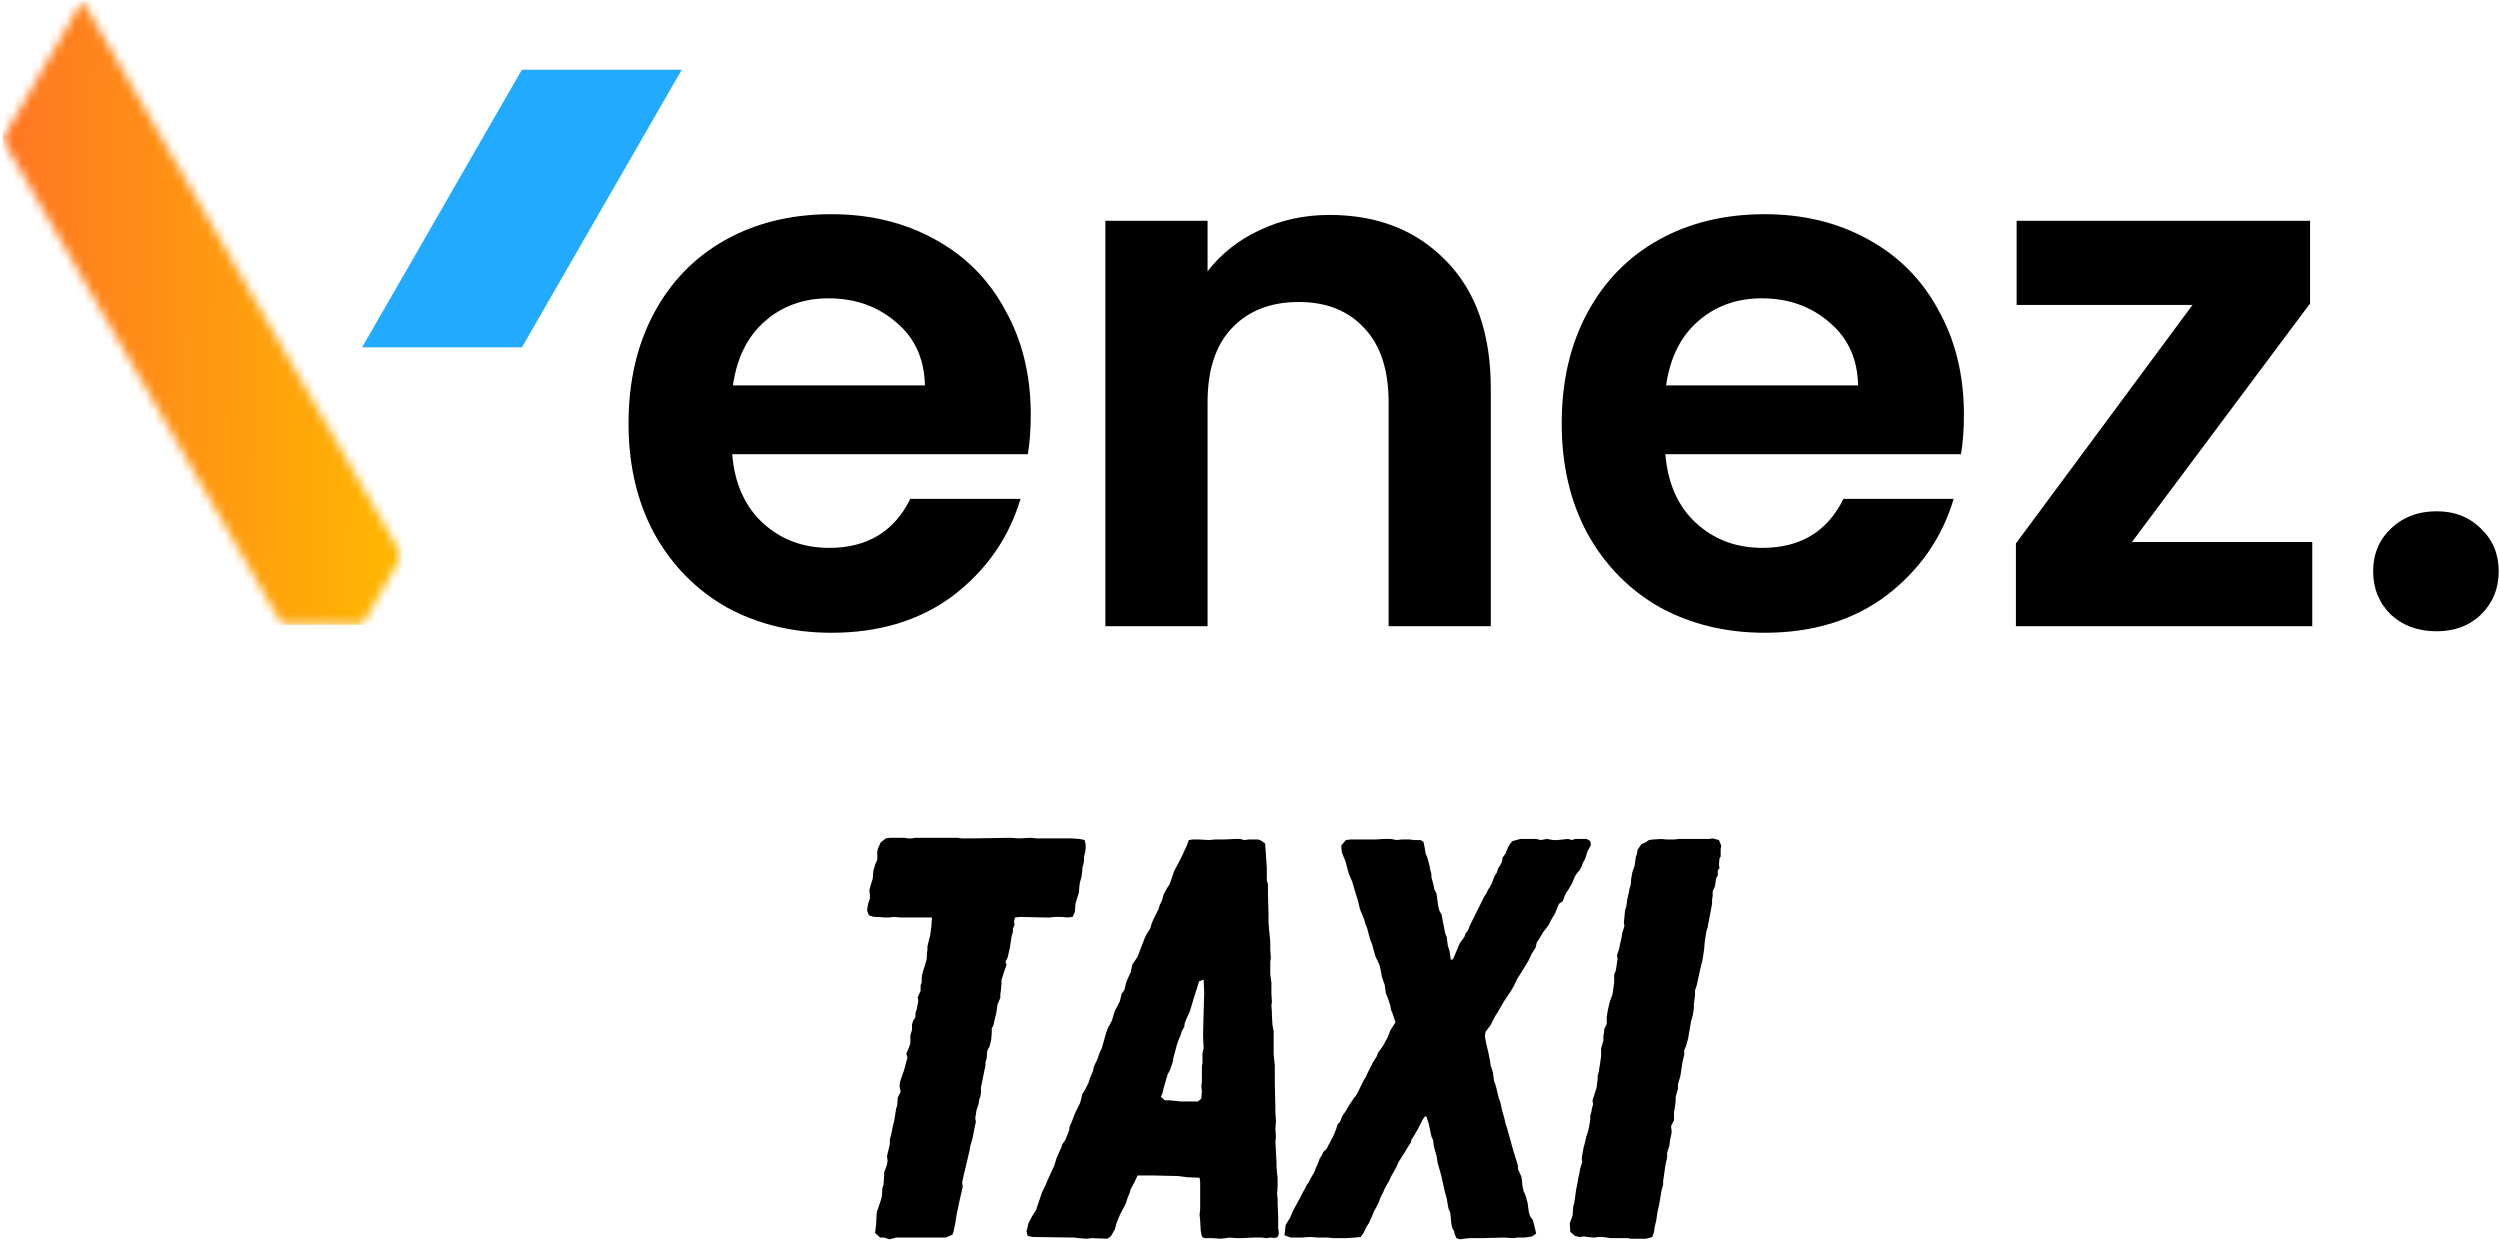
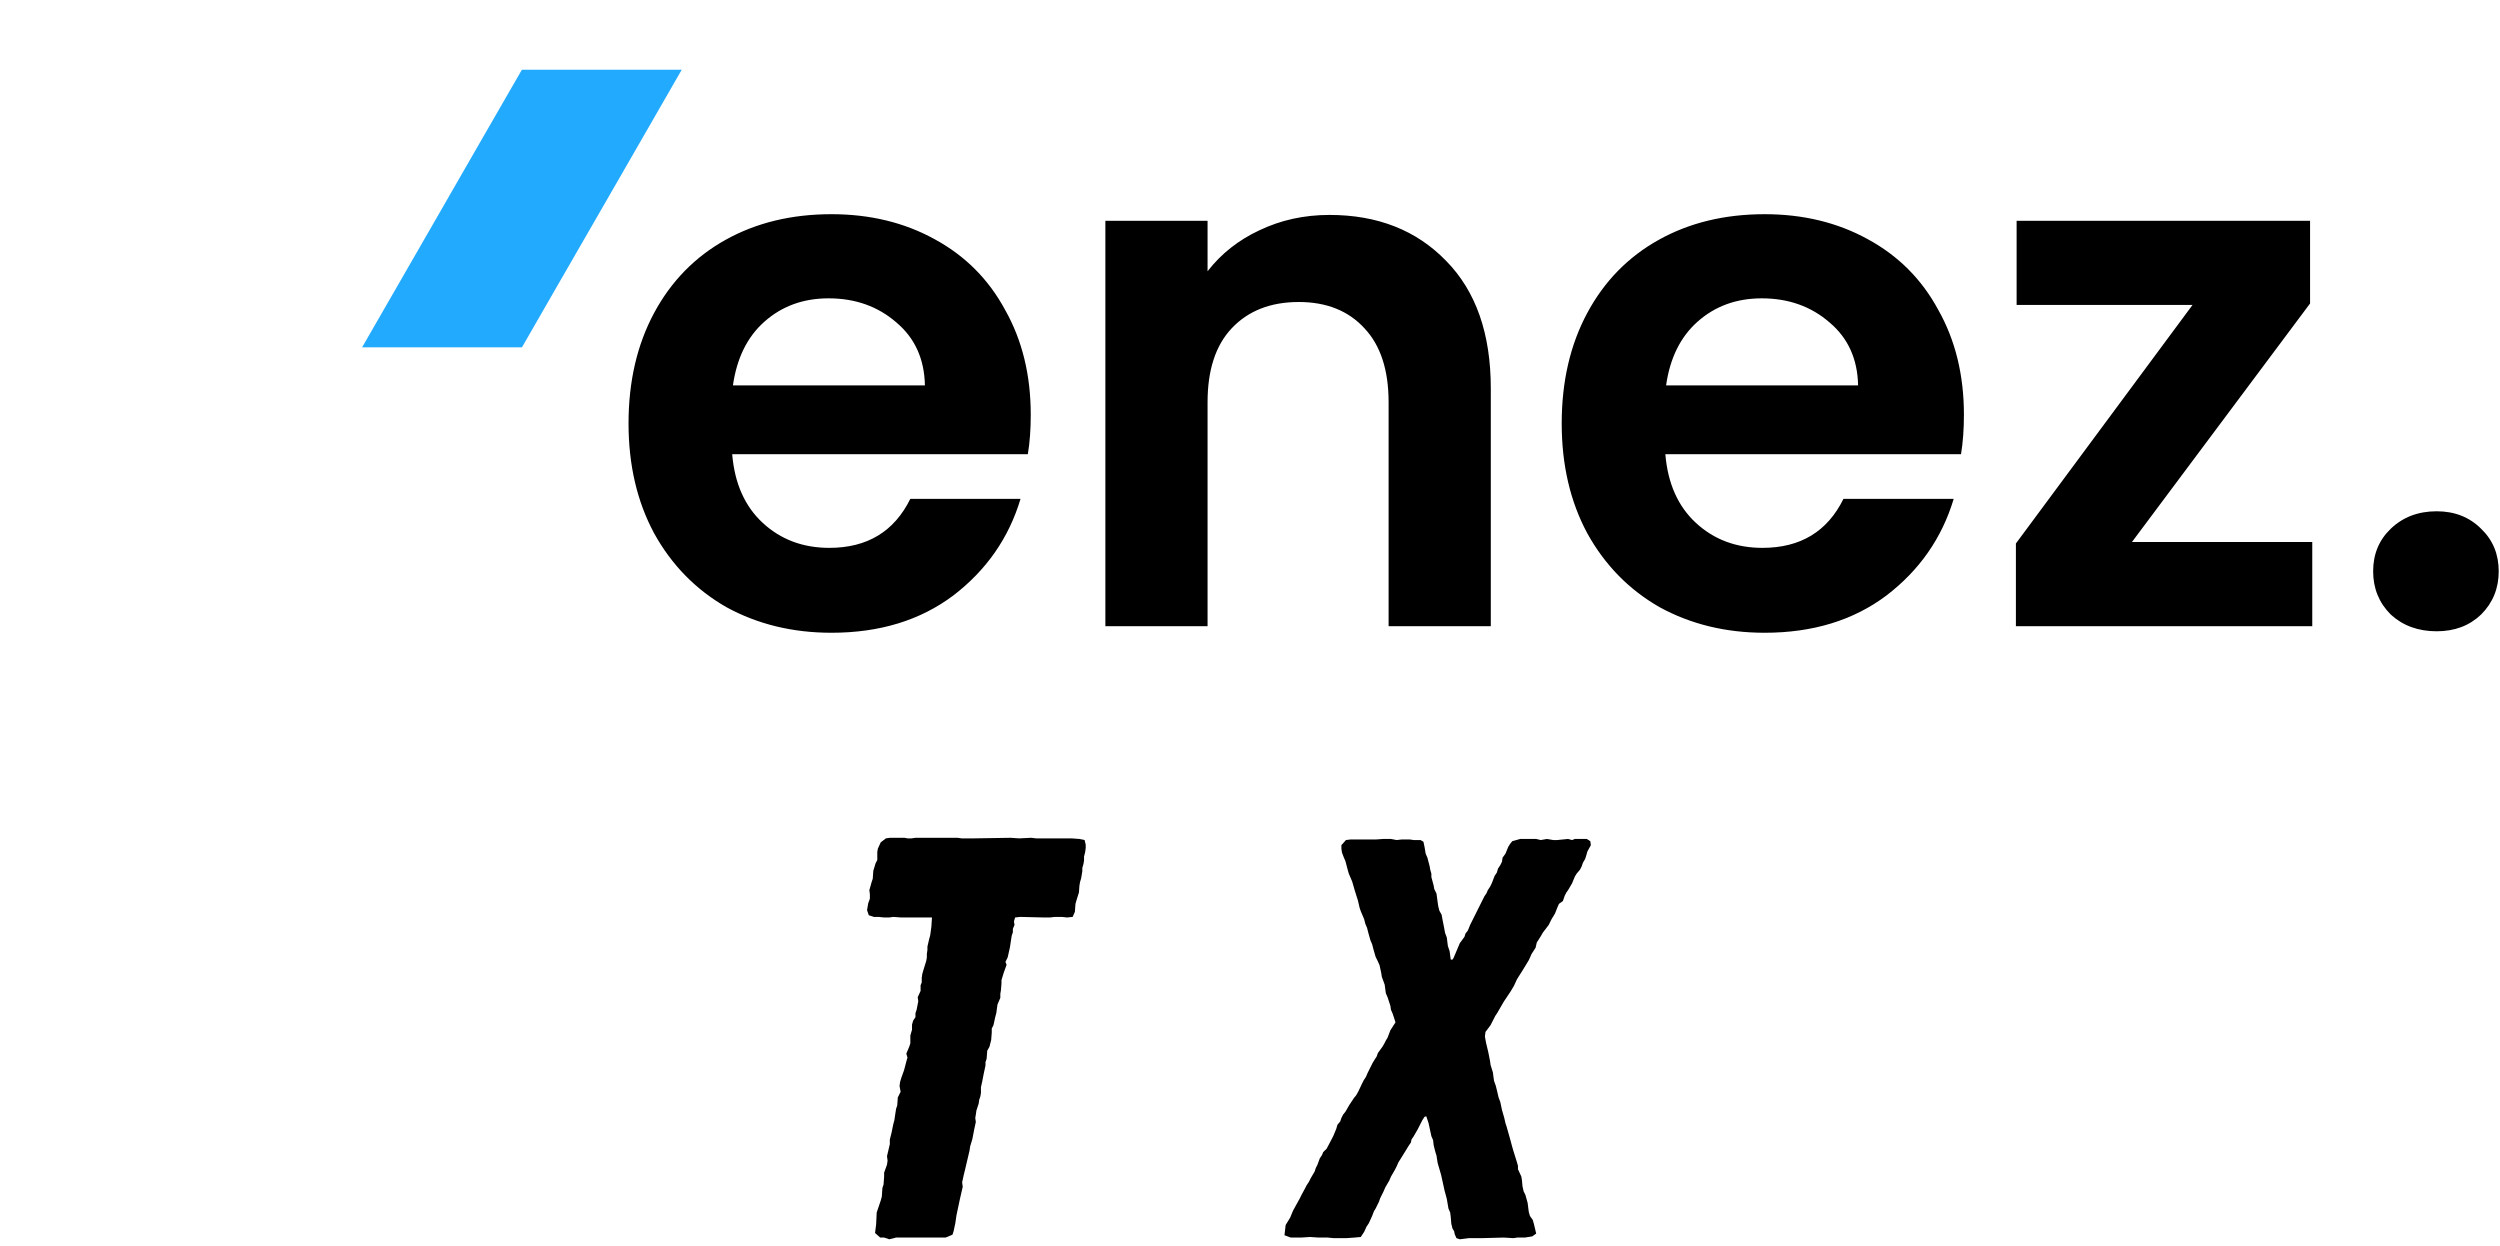
<svg xmlns="http://www.w3.org/2000/svg" width="283" height="141" viewBox="0 0 283 141" fill="none">
  <path d="M68.128 7.891H59.079L54.555 15.743L50.035 23.602L45.513 31.46L40.988 39.318H59.084L63.604 31.46L68.133 23.602L72.653 15.749L77.175 7.891H68.128Z" fill="#22AAFF" />
  <mask id="mask0_4077_8192" style="mask-type:luminance" maskUnits="userSpaceOnUse" x="0" y="0" width="46" height="71">
-     <path d="M0 0H45.868V70.886H0V0Z" fill="white" />
-   </mask>
+     </mask>
  <g mask="url(#mask0_4077_8192)">
    <mask id="mask1_4077_8192" style="mask-type:luminance" maskUnits="userSpaceOnUse" x="0" y="0" width="46" height="71">
      <path d="M36.463 47.178L31.944 39.32L27.419 31.467L22.897 23.604L18.378 15.751L13.853 7.893L9.329 0.04L4.81 7.893L0.285 15.751L4.804 23.604L18.378 47.178L22.9 55.036L27.419 62.889L31.944 70.747H40.993L45.512 62.894L36.463 47.178Z" fill="white" />
    </mask>
    <g mask="url(#mask1_4077_8192)">
-       <path d="M0.285 0.04V70.747H45.512V0.04H0.285Z" fill="url(#paint0_linear_4077_8192)" />
-     </g>
+       </g>
  </g>
  <path d="M116.681 46.944C116.681 48.6 116.573 50.091 116.352 51.416H82.885C83.16 54.73 84.317 57.325 86.355 59.202C88.394 61.08 90.901 62.018 93.874 62.018C98.172 62.018 101.229 60.168 103.048 56.469H115.525C114.204 60.886 111.668 64.531 107.924 67.402C104.177 70.22 99.577 71.628 94.122 71.628C89.715 71.628 85.75 70.661 82.223 68.728C78.753 66.739 76.026 63.95 74.043 60.362C72.115 56.773 71.15 52.63 71.15 47.937C71.15 43.188 72.115 39.019 74.043 35.43C75.972 31.839 78.67 29.079 82.141 27.146C85.611 25.213 89.605 24.247 94.122 24.247C98.475 24.247 102.359 25.186 105.774 27.063C109.245 28.94 111.916 31.618 113.789 35.099C115.719 38.521 116.681 42.47 116.681 46.944ZM104.7 43.63C104.644 40.648 103.571 38.273 101.477 36.507C99.383 34.684 96.822 33.772 93.793 33.772C90.928 33.772 88.505 34.657 86.521 36.423C84.592 38.136 83.408 40.537 82.967 43.63H104.7ZM150.496 24.33C155.95 24.33 160.357 26.07 163.718 29.548C167.077 32.972 168.758 37.775 168.758 43.961V70.882H157.19V45.534C157.19 41.891 156.28 39.102 154.463 37.169C152.644 35.18 150.166 34.187 147.024 34.187C143.83 34.187 141.295 35.18 139.423 37.169C137.604 39.102 136.696 41.891 136.696 45.534V70.882H125.128V24.993H136.696V30.708C138.238 28.719 140.194 27.174 142.563 26.07C144.987 24.91 147.631 24.33 150.496 24.33ZM222.316 46.944C222.316 48.6 222.207 50.091 221.986 51.416H188.518C188.793 54.73 189.951 57.325 191.989 59.202C194.029 61.08 196.533 62.018 199.509 62.018C203.807 62.018 206.864 60.168 208.681 56.469H221.159C219.836 60.886 217.303 64.531 213.556 67.402C209.812 70.22 205.211 71.628 199.757 71.628C195.35 71.628 191.385 70.661 187.857 68.728C184.386 66.739 181.66 63.95 179.677 60.362C177.749 56.773 176.785 52.63 176.785 47.937C176.785 43.188 177.749 39.019 179.677 35.43C181.604 31.839 184.305 29.079 187.776 27.146C191.245 25.213 195.239 24.247 199.757 24.247C204.109 24.247 207.993 25.186 211.408 27.063C214.879 28.94 217.551 31.618 219.424 35.099C221.351 38.521 222.316 42.47 222.316 46.944ZM210.335 43.63C210.279 40.648 209.204 38.273 207.112 36.507C205.018 34.684 202.457 33.772 199.427 33.772C196.561 33.772 194.137 34.657 192.154 36.423C190.226 38.136 189.041 40.537 188.601 43.63H210.335ZM241.337 61.355H261.748V70.882H228.2V61.522L248.196 34.518H228.281V24.993H261.5V34.353L241.337 61.355ZM275.83 71.461C273.736 71.461 272 70.826 270.623 69.555C269.302 68.231 268.64 66.602 268.64 64.669C268.64 62.736 269.302 61.134 270.623 59.864C272 58.539 273.736 57.877 275.83 57.877C277.868 57.877 279.549 58.539 280.87 59.864C282.193 61.134 282.854 62.736 282.854 64.669C282.854 66.602 282.193 68.231 280.87 69.555C279.549 70.826 277.868 71.461 275.83 71.461Z" fill="black" />
  <path d="M100.662 140.287L100.083 140.091H99.634L99.055 139.577L99.178 138.607L99.243 137.253L99.7 135.9L99.823 135.451L99.888 134.481L100.018 134.097L100.083 133.192V132.743L100.409 131.838L100.474 131.39L100.409 130.876L100.728 129.522V129.001L100.923 128.226L101.118 127.263L101.242 126.814L101.307 126.358L101.437 125.519L101.567 125.135L101.632 124.23L101.951 123.586L101.828 122.941L101.886 122.493L102.016 122.044L102.342 121.139L102.595 120.169L102.726 119.72L102.595 119.271L102.921 118.497L103.051 118.106V117.208L103.24 116.564V115.985L103.37 115.529L103.63 115.145V114.689L103.761 114.305L103.949 113.335L103.884 112.886L104.21 112.177V111.532L104.34 111.214V110.693L104.405 110.244L104.535 109.795L104.854 108.76L104.919 108.376V107.985L104.984 107.536V107.153L105.18 106.313L105.303 105.857L105.433 104.894L105.498 103.859H102.016L101.118 103.794L100.662 103.859H100.083L99.439 103.794H98.925L98.346 103.606L98.15 103.026L98.281 102.252L98.469 101.738V101.217L98.411 100.768L98.664 99.863L98.795 99.479L98.86 98.574L99.113 97.734L99.309 97.351V96.446L99.374 96.062L99.7 95.353L100.279 94.904L100.728 94.839H102.407L102.726 94.904H103.182L103.63 94.839H108.401L108.85 94.904H110.269L114.395 94.839L115.365 94.904L116.719 94.839L117.298 94.904H121.294L122.192 94.969L122.778 95.092L122.901 95.614V95.997L122.843 96.446L122.713 96.967V97.416L122.648 97.8L122.518 98.256V98.639L122.387 99.414L122.257 99.863L122.192 100.254L122.134 101.028L121.873 101.861L121.743 102.317L121.678 103.215L121.424 103.794L120.78 103.859L120.194 103.794H119.426L118.84 103.859H118.196L115.488 103.794L114.909 103.859L114.779 104.315L114.844 104.699L114.656 105.147V105.538L114.525 105.922L114.395 106.762L114.33 107.211L114.069 108.376L113.816 108.89L113.946 109.216L113.621 110.114L113.367 110.953V111.337L113.302 112.112L113.237 112.503V112.951L112.911 113.726L112.781 114.689L112.658 115.145L112.462 116.042L112.267 116.433V116.882L112.202 117.722L112.006 118.497L111.753 118.945L111.688 119.85L111.557 120.234V120.625L111.362 121.523L111.174 122.493L111.043 123.072V123.716L110.978 124.107L110.848 124.491L110.783 124.939L110.529 125.714L110.464 126.17L110.399 126.554L110.464 127.003L110.269 127.908L110.073 128.936L109.82 129.775L109.755 130.231L109.559 131.064L109.241 132.418L109.111 132.939L108.915 133.836L108.98 134.35L108.654 135.769L108.271 137.579L108.14 138.477L107.945 139.382L107.822 139.765L107.047 140.091H101.437L100.662 140.287Z" fill="black" />
-   <path d="M123.031 140.222L122.068 140.157L121.612 140.092L116.907 140.027L116.328 139.896L116.197 139.382L116.328 138.933L116.393 138.543L116.784 137.768L117.298 136.935L117.942 135.003L118.326 134.228L118.651 133.453L119.361 131.904L119.614 131.064L120.135 129.906L120.258 129.522L120.584 129.066L120.903 128.292L121.033 127.908L121.098 127.459L121.294 127.068L121.612 126.229L121.808 125.78L122.256 124.875L122.387 124.426L122.517 123.847L122.843 123.333L123.227 122.558L123.357 122.11L123.741 121.205L123.806 120.814L124.001 120.365L124.197 119.981L124.515 119.076L124.711 118.693L125.225 116.883L125.42 116.369L125.869 115.529L126.195 114.436L126.578 113.727L126.774 113.336L126.969 112.503L127.288 112.047L127.483 111.215L127.613 110.889L127.997 110.049L128.193 109.151L128.511 108.695L128.772 108.312L129.286 106.958L129.612 106.118L129.8 105.734L130.191 105.148L130.379 104.504L130.574 104.055L131.153 102.897L131.284 102.441L131.479 102.057L131.61 101.673L131.733 101.217L132.124 100.508L132.384 100.124L132.507 99.798L132.898 98.64L133.347 97.8L133.926 96.642L134.122 96.193L134.317 95.802L134.57 95.093L135.026 95.028H135.671L136.894 95.093L137.538 95.028H138.566L139.797 94.97H140.376L140.825 95.093L141.404 95.028H142.439L142.758 95.158L143.214 95.484L143.402 98.256V99.675L143.533 100.059V101.217L143.598 103.541V104.446L143.663 105.278L143.793 106.567V107.472L143.858 108.442L143.793 108.891V110.31L143.923 111.215V112.503L143.981 113.401L143.923 113.792L143.981 114.631V115.015L144.046 116.043L144.177 116.752V119.272L144.242 120.046L144.307 120.56V122.493L144.372 125.461V125.91L144.437 126.873L144.372 127.843L144.437 128.748L144.372 129.197L144.503 131.644V132.034L144.568 132.874L144.626 133.323V134.293L144.568 135.191L144.626 135.705V136.291L144.691 137.71V139.064C144.734 139.19 144.756 139.371 144.756 139.607C144.756 139.844 144.671 140.005 144.503 140.092C144.372 140.135 144.251 140.144 144.141 140.121C144.034 140.101 143.918 140.092 143.793 140.092L143.337 140.157L142.823 140.092H141.918L140.507 140.157H139.985L139.211 140.092L138.762 140.157L138.118 140.222L137.278 140.157H136.315L136.054 139.961L135.924 139.317L135.859 138.159L135.794 137.515L135.859 136.87V133.837L135.794 133.323L134.382 133.258L133.347 133.128L130.509 133.062H128.772L128.446 133.772L127.997 134.612L127.867 135.06L127.671 135.517L127.418 136.291L126.774 137.515L126.383 138.477L126.195 139.187L125.999 139.513L125.739 139.961L125.355 140.222L123.552 140.157L123.031 140.222ZM133.673 124.687H135.606L135.989 124.361L136.054 123.463L135.989 122.942L136.054 122.428V120.756L136.12 120.3V119.207L136.25 118.693L136.185 117.143L136.25 114.689L136.315 112.373L136.25 110.889L135.736 111.084L135.475 111.924L135.15 112.952L134.961 113.596L134.636 114.631L134.382 115.145L134.122 115.79L134.056 116.239L133.796 116.687L133.608 117.274L133.412 117.723L133.217 118.302L132.833 119.721L132.768 120.169L132.442 121.139L132.189 121.588L131.863 122.689L131.733 123.137L131.61 123.717L131.414 124.165L131.863 124.556H132.384L133.086 124.622L133.673 124.687Z" fill="black" />
  <path d="M165.253 140.287L164.87 140.157L164.674 139.708L164.609 139.382L164.421 139.064L164.29 138.543L164.225 137.768L164.16 137.254L163.965 136.805L163.776 135.705L163.516 134.742L163.32 133.837L163.132 132.997L162.741 131.644L162.611 130.811L162.488 130.42L162.292 129.646L162.227 129.066L162.032 128.618L161.836 127.713L161.713 127.134L161.453 126.359L161.257 126.424L161.004 126.815L160.483 127.843L160.034 128.618L159.78 129.001L159.715 129.327L159.455 129.711L159.259 130.036L158.296 131.586L158.101 132.034L157.905 132.418L157.457 133.193L157.261 133.649L156.812 134.416L156.617 134.872L156.233 135.647L156.103 136.03L155.719 136.805L155.524 137.124L155.328 137.645L154.945 138.477L154.684 138.868L154.423 139.447L154.04 140.027L153.33 140.092L152.425 140.157H150.949L150.297 140.092H149.269L148.299 140.027L147.271 140.092H146.113L145.403 139.831L145.534 138.673L146.048 137.833L146.366 137.058L147.141 135.647L147.336 135.256L147.72 134.546L147.915 134.163L148.176 133.772L148.364 133.388L148.82 132.614L148.943 132.23L149.139 131.839L149.399 131.13L149.653 130.746L149.783 130.42L150.174 130.036L150.753 128.936L150.949 128.552L151.267 127.778L151.397 127.329L151.716 126.938L151.846 126.554L152.042 126.171L152.302 125.845L152.751 125.07L153.265 124.296L153.526 123.977L153.779 123.521L154.17 122.689L154.365 122.298L154.619 121.914L154.814 121.458L155.393 120.3L155.589 119.981L155.842 119.59L155.973 119.207L156.487 118.497L156.682 118.171L156.877 117.788L157.073 117.462L157.391 116.629L157.971 115.725L157.652 114.754L157.457 114.306L157.391 113.857L157.073 112.887L156.877 112.438L156.747 111.468L156.421 110.57L156.363 110.179L156.168 109.274L155.973 108.826L155.719 108.312L155.459 107.407L155.328 106.893L155.133 106.444L154.879 105.539L154.749 105.025L154.554 104.569L154.423 104.055L154.04 103.15L153.909 102.766L153.714 101.927L153.591 101.543L153.33 100.703L153.07 99.798L152.686 98.901L152.556 98.445L152.302 97.482L152.107 97.026L151.911 96.512L151.846 96.063V95.672L152.36 95.093L152.881 95.028H155.777L156.552 94.97H157.457L158.101 95.093L158.68 95.028H159.585L160.034 95.093H160.808L161.134 95.288L161.257 95.867L161.387 96.642L161.583 97.091L161.836 98.061L161.901 98.445L162.032 98.901V99.284L162.292 100.254L162.358 100.638L162.611 101.152L162.741 102.122L162.806 102.571L162.937 103.092L163.19 103.541L163.32 104.25L163.451 104.895L163.581 105.604L163.776 106.118L163.899 107.088L164.095 107.667L164.225 108.63H164.421L164.544 108.442L164.87 107.667L165.253 106.762L165.774 106.053L165.898 105.669L166.158 105.344L166.419 104.699L168.026 101.478L168.286 101.087L168.417 100.768L168.67 100.385L168.866 99.994L169.191 99.154L169.445 98.77L169.575 98.322L169.836 97.931L170.024 97.547L170.089 97.091L170.415 96.642L170.733 95.867L170.929 95.549L171.189 95.223L172.087 94.97H173.897L174.411 95.093L175.12 94.97L175.83 95.093H176.279L177.502 94.97L177.958 95.093L178.277 94.97H179.63L180.021 95.223L180.086 95.672L179.695 96.381L179.565 96.837L179.442 97.221L179.181 97.677L179.051 98.061L178.856 98.445L178.472 98.901L178.277 99.219L177.958 99.994L177.502 100.768L177.314 101.029L177.118 101.413L176.923 101.992L176.474 102.318L176.279 102.766L176.025 103.411L175.634 104.055L175.316 104.699L174.925 105.213L174.671 105.539L174.411 105.988L173.962 106.697L173.832 107.276L173.376 107.986L173.057 108.695L172.348 109.861L171.899 110.57L171.703 110.889L171.378 111.598L170.994 112.242L170.219 113.401L169.51 114.631L169.257 115.015L168.735 116.043L168.156 116.818L168.091 117.339L168.221 118.041L168.482 119.141L168.67 120.104L168.735 120.56L168.996 121.4L169.061 121.914L169.126 122.363L169.314 122.877L169.445 123.398L169.64 124.231L169.836 124.752L170.024 125.649L170.284 126.554L170.415 127.134L170.545 127.524L170.929 128.878L171.189 129.841L171.32 130.29L171.443 130.681L171.703 131.52L171.834 131.969V132.353L172.217 133.193L172.282 133.584L172.348 134.293L172.478 134.872L172.673 135.256L172.927 136.161L173.057 137.189L173.187 137.645L173.506 138.094L173.636 138.543L173.897 139.643L173.441 139.961L172.608 140.092H171.769L171.32 140.157L170.219 140.092L167.772 140.157H166.288L165.253 140.287Z" fill="black" />
-   <path d="M184.659 140.224L184.211 140.159H182.336L181.438 140.028H180.917L180.468 140.093L179.758 140.028L179.31 139.963L178.796 140.028L178.274 139.898L177.76 139.449L177.695 138.479L178.021 137.581L178.086 136.611L178.209 136.162L178.34 135.258L178.405 134.744L178.6 133.774L178.665 133.325L178.796 132.811L178.854 132.355L179.114 131.522L179.049 131.131L179.245 129.973L179.44 129.264L179.563 128.684L179.758 128.105L179.889 127.526L180.019 126.752V126.295L180.149 125.847L180.207 125.463L180.338 125.007L180.272 124.558L180.729 123.139L180.852 122.169V121.785L180.982 121.337L181.047 120.881L181.112 120.497L181.243 119.592V118.694L181.503 117.789V117.341L181.626 116.436L181.887 115.922V115.082L182.017 114.307L182.205 113.468L182.531 112.57L182.727 111.216V110.311L182.915 109.862L183.045 108.958L183.11 108.567L183.045 108.118L183.306 107.343L183.371 106.96L183.566 106.12L183.624 105.671L183.885 104.831L183.82 104.382L183.885 103.861L183.95 103.029L184.08 102.703L184.211 101.798L184.399 100.965L184.464 100.575L184.594 100.191L184.659 99.416L184.79 98.707L185.043 97.997L185.173 97.027L185.304 96.644L185.369 96.195L185.818 95.55L186.274 95.355L186.657 95.094L187.106 95.029L188.076 94.971L188.655 95.029H189.56L190.009 94.971H193.426L193.875 94.906L194.584 95.094L194.845 95.739L194.78 96.13V96.969L194.65 97.158L194.584 97.867L194.65 98.258L194.454 98.511V99.091L194.266 99.416L194.136 100.321L193.875 100.9V101.414L193.81 101.798V102.254L193.745 102.638L193.426 104.317L193.296 105.027L193.165 105.41L193.042 106.185L192.977 106.634L192.912 107.408L192.847 107.864L192.717 108.697L192.521 109.472L192.333 110.311L192.268 110.63L192.072 111.535L191.877 112.114V112.693L191.812 113.149L191.747 113.663V114.112L191.624 114.952L191.428 115.596L191.102 117.529L190.849 118.434L190.653 118.882V119.396L190.458 120.236L190.335 121.076L190.205 121.851L189.944 122.755V123.269L189.683 124.167V124.688L189.56 125.586L189.495 125.912V126.817L189.169 127.461L189.235 128.17L189.039 129.133L188.981 129.647L188.721 130.487V131.001L188.525 131.906L188.395 132.811L188.272 133.65V134.099L188.076 134.809L187.816 136.358L187.628 137.19L187.497 138.095L187.302 138.935L187.237 139.449L187.041 140.028L186.332 140.224H184.659Z" fill="black" />
  <defs>
    <linearGradient id="paint0_linear_4077_8192" x1="0.214" y1="4.289" x2="46.625" y2="5.076" gradientUnits="userSpaceOnUse">
      <stop stop-color="#FF7722" />
      <stop offset="0.026" stop-color="#FF7722" />
      <stop offset="0.031" stop-color="#FF7822" />
      <stop offset="0.039" stop-color="#FF7821" />
      <stop offset="0.047" stop-color="#FF7821" />
      <stop offset="0.055" stop-color="#FF7921" />
      <stop offset="0.062" stop-color="#FF7921" />
      <stop offset="0.07" stop-color="#FF7A20" />
      <stop offset="0.078" stop-color="#FF7B20" />
      <stop offset="0.086" stop-color="#FF7B20" />
      <stop offset="0.094" stop-color="#FF7C20" />
      <stop offset="0.102" stop-color="#FF7C1F" />
      <stop offset="0.109" stop-color="#FF7D1F" />
      <stop offset="0.117" stop-color="#FF7D1F" />
      <stop offset="0.125" stop-color="#FF7E1E" />
      <stop offset="0.133" stop-color="#FF7E1E" />
      <stop offset="0.141" stop-color="#FF7F1E" />
      <stop offset="0.148" stop-color="#FF7F1E" />
      <stop offset="0.156" stop-color="#FF801D" />
      <stop offset="0.164" stop-color="#FF801D" />
      <stop offset="0.172" stop-color="#FF811D" />
      <stop offset="0.18" stop-color="#FF811D" />
      <stop offset="0.188" stop-color="#FF821C" />
      <stop offset="0.195" stop-color="#FF821C" />
      <stop offset="0.203" stop-color="#FF831C" />
      <stop offset="0.211" stop-color="#FF831C" />
      <stop offset="0.219" stop-color="#FF841B" />
      <stop offset="0.227" stop-color="#FF841B" />
      <stop offset="0.234" stop-color="#FF851B" />
      <stop offset="0.242" stop-color="#FF851A" />
      <stop offset="0.25" stop-color="#FF861A" />
      <stop offset="0.258" stop-color="#FF861A" />
      <stop offset="0.266" stop-color="#FF871A" />
      <stop offset="0.273" stop-color="#FF8819" />
      <stop offset="0.281" stop-color="#FF8819" />
      <stop offset="0.289" stop-color="#FF8919" />
      <stop offset="0.297" stop-color="#FF8919" />
      <stop offset="0.305" stop-color="#FF8A18" />
      <stop offset="0.312" stop-color="#FF8A18" />
      <stop offset="0.32" stop-color="#FF8B18" />
      <stop offset="0.328" stop-color="#FF8B17" />
      <stop offset="0.336" stop-color="#FF8C17" />
      <stop offset="0.344" stop-color="#FF8C17" />
      <stop offset="0.352" stop-color="#FF8D17" />
      <stop offset="0.359" stop-color="#FF8D16" />
      <stop offset="0.367" stop-color="#FF8E16" />
      <stop offset="0.375" stop-color="#FF8E16" />
      <stop offset="0.383" stop-color="#FF8F16" />
      <stop offset="0.391" stop-color="#FF8F15" />
      <stop offset="0.398" stop-color="#FF9015" />
      <stop offset="0.406" stop-color="#FF9015" />
      <stop offset="0.414" stop-color="#FF9114" />
      <stop offset="0.422" stop-color="#FF9114" />
      <stop offset="0.43" stop-color="#FF9214" />
      <stop offset="0.438" stop-color="#FF9214" />
      <stop offset="0.445" stop-color="#FF9313" />
      <stop offset="0.453" stop-color="#FF9313" />
      <stop offset="0.461" stop-color="#FF9413" />
      <stop offset="0.469" stop-color="#FF9513" />
      <stop offset="0.477" stop-color="#FF9512" />
      <stop offset="0.484" stop-color="#FF9612" />
      <stop offset="0.492" stop-color="#FF9612" />
      <stop offset="0.5" stop-color="#FF9711" />
      <stop offset="0.508" stop-color="#FF9711" />
      <stop offset="0.516" stop-color="#FF9811" />
      <stop offset="0.523" stop-color="#FF9811" />
      <stop offset="0.531" stop-color="#FF9910" />
      <stop offset="0.539" stop-color="#FF9910" />
      <stop offset="0.547" stop-color="#FF9A10" />
      <stop offset="0.555" stop-color="#FF9A10" />
      <stop offset="0.562" stop-color="#FF9B0F" />
      <stop offset="0.57" stop-color="#FF9B0F" />
      <stop offset="0.578" stop-color="#FF9C0F" />
      <stop offset="0.586" stop-color="#FF9C0E" />
      <stop offset="0.594" stop-color="#FF9D0E" />
      <stop offset="0.602" stop-color="#FF9D0E" />
      <stop offset="0.609" stop-color="#FF9E0E" />
      <stop offset="0.617" stop-color="#FF9E0D" />
      <stop offset="0.625" stop-color="#FF9F0D" />
      <stop offset="0.633" stop-color="#FF9F0D" />
      <stop offset="0.641" stop-color="#FFA00D" />
      <stop offset="0.648" stop-color="#FFA00C" />
      <stop offset="0.656" stop-color="#FFA10C" />
      <stop offset="0.664" stop-color="#FFA10C" />
      <stop offset="0.672" stop-color="#FFA20C" />
      <stop offset="0.68" stop-color="#FFA30B" />
      <stop offset="0.688" stop-color="#FFA30B" />
      <stop offset="0.695" stop-color="#FFA40B" />
      <stop offset="0.703" stop-color="#FFA40A" />
      <stop offset="0.711" stop-color="#FFA50A" />
      <stop offset="0.719" stop-color="#FFA50A" />
      <stop offset="0.727" stop-color="#FFA60A" />
      <stop offset="0.734" stop-color="#FFA609" />
      <stop offset="0.742" stop-color="#FFA709" />
      <stop offset="0.75" stop-color="#FFA709" />
      <stop offset="0.758" stop-color="#FFA809" />
      <stop offset="0.766" stop-color="#FFA808" />
      <stop offset="0.773" stop-color="#FFA908" />
      <stop offset="0.781" stop-color="#FFA908" />
      <stop offset="0.789" stop-color="#FFAA07" />
      <stop offset="0.797" stop-color="#FFAA07" />
      <stop offset="0.805" stop-color="#FFAB07" />
      <stop offset="0.812" stop-color="#FFAB07" />
      <stop offset="0.82" stop-color="#FFAC06" />
      <stop offset="0.828" stop-color="#FFAC06" />
      <stop offset="0.836" stop-color="#FFAD06" />
      <stop offset="0.844" stop-color="#FFAD06" />
      <stop offset="0.852" stop-color="#FFAE05" />
      <stop offset="0.859" stop-color="#FFAE05" />
      <stop offset="0.867" stop-color="#FFAF05" />
      <stop offset="0.875" stop-color="#FFB004" />
      <stop offset="0.883" stop-color="#FFB004" />
      <stop offset="0.891" stop-color="#FFB104" />
      <stop offset="0.898" stop-color="#FFB104" />
      <stop offset="0.906" stop-color="#FFB203" />
      <stop offset="0.914" stop-color="#FFB203" />
      <stop offset="0.922" stop-color="#FFB303" />
      <stop offset="0.93" stop-color="#FFB303" />
      <stop offset="0.938" stop-color="#FFB402" />
      <stop offset="0.945" stop-color="#FFB402" />
      <stop offset="0.953" stop-color="#FFB502" />
      <stop offset="0.961" stop-color="#FFB501" />
      <stop offset="0.969" stop-color="#FFB601" />
      <stop offset="0.974" stop-color="#FFB601" />
      <stop offset="0.977" stop-color="#FFB701" />
      <stop offset="0.984" stop-color="#FFB701" />
      <stop offset="0.992" stop-color="#FFB700" />
      <stop offset="1" stop-color="#FFB800" />
    </linearGradient>
  </defs>
</svg>